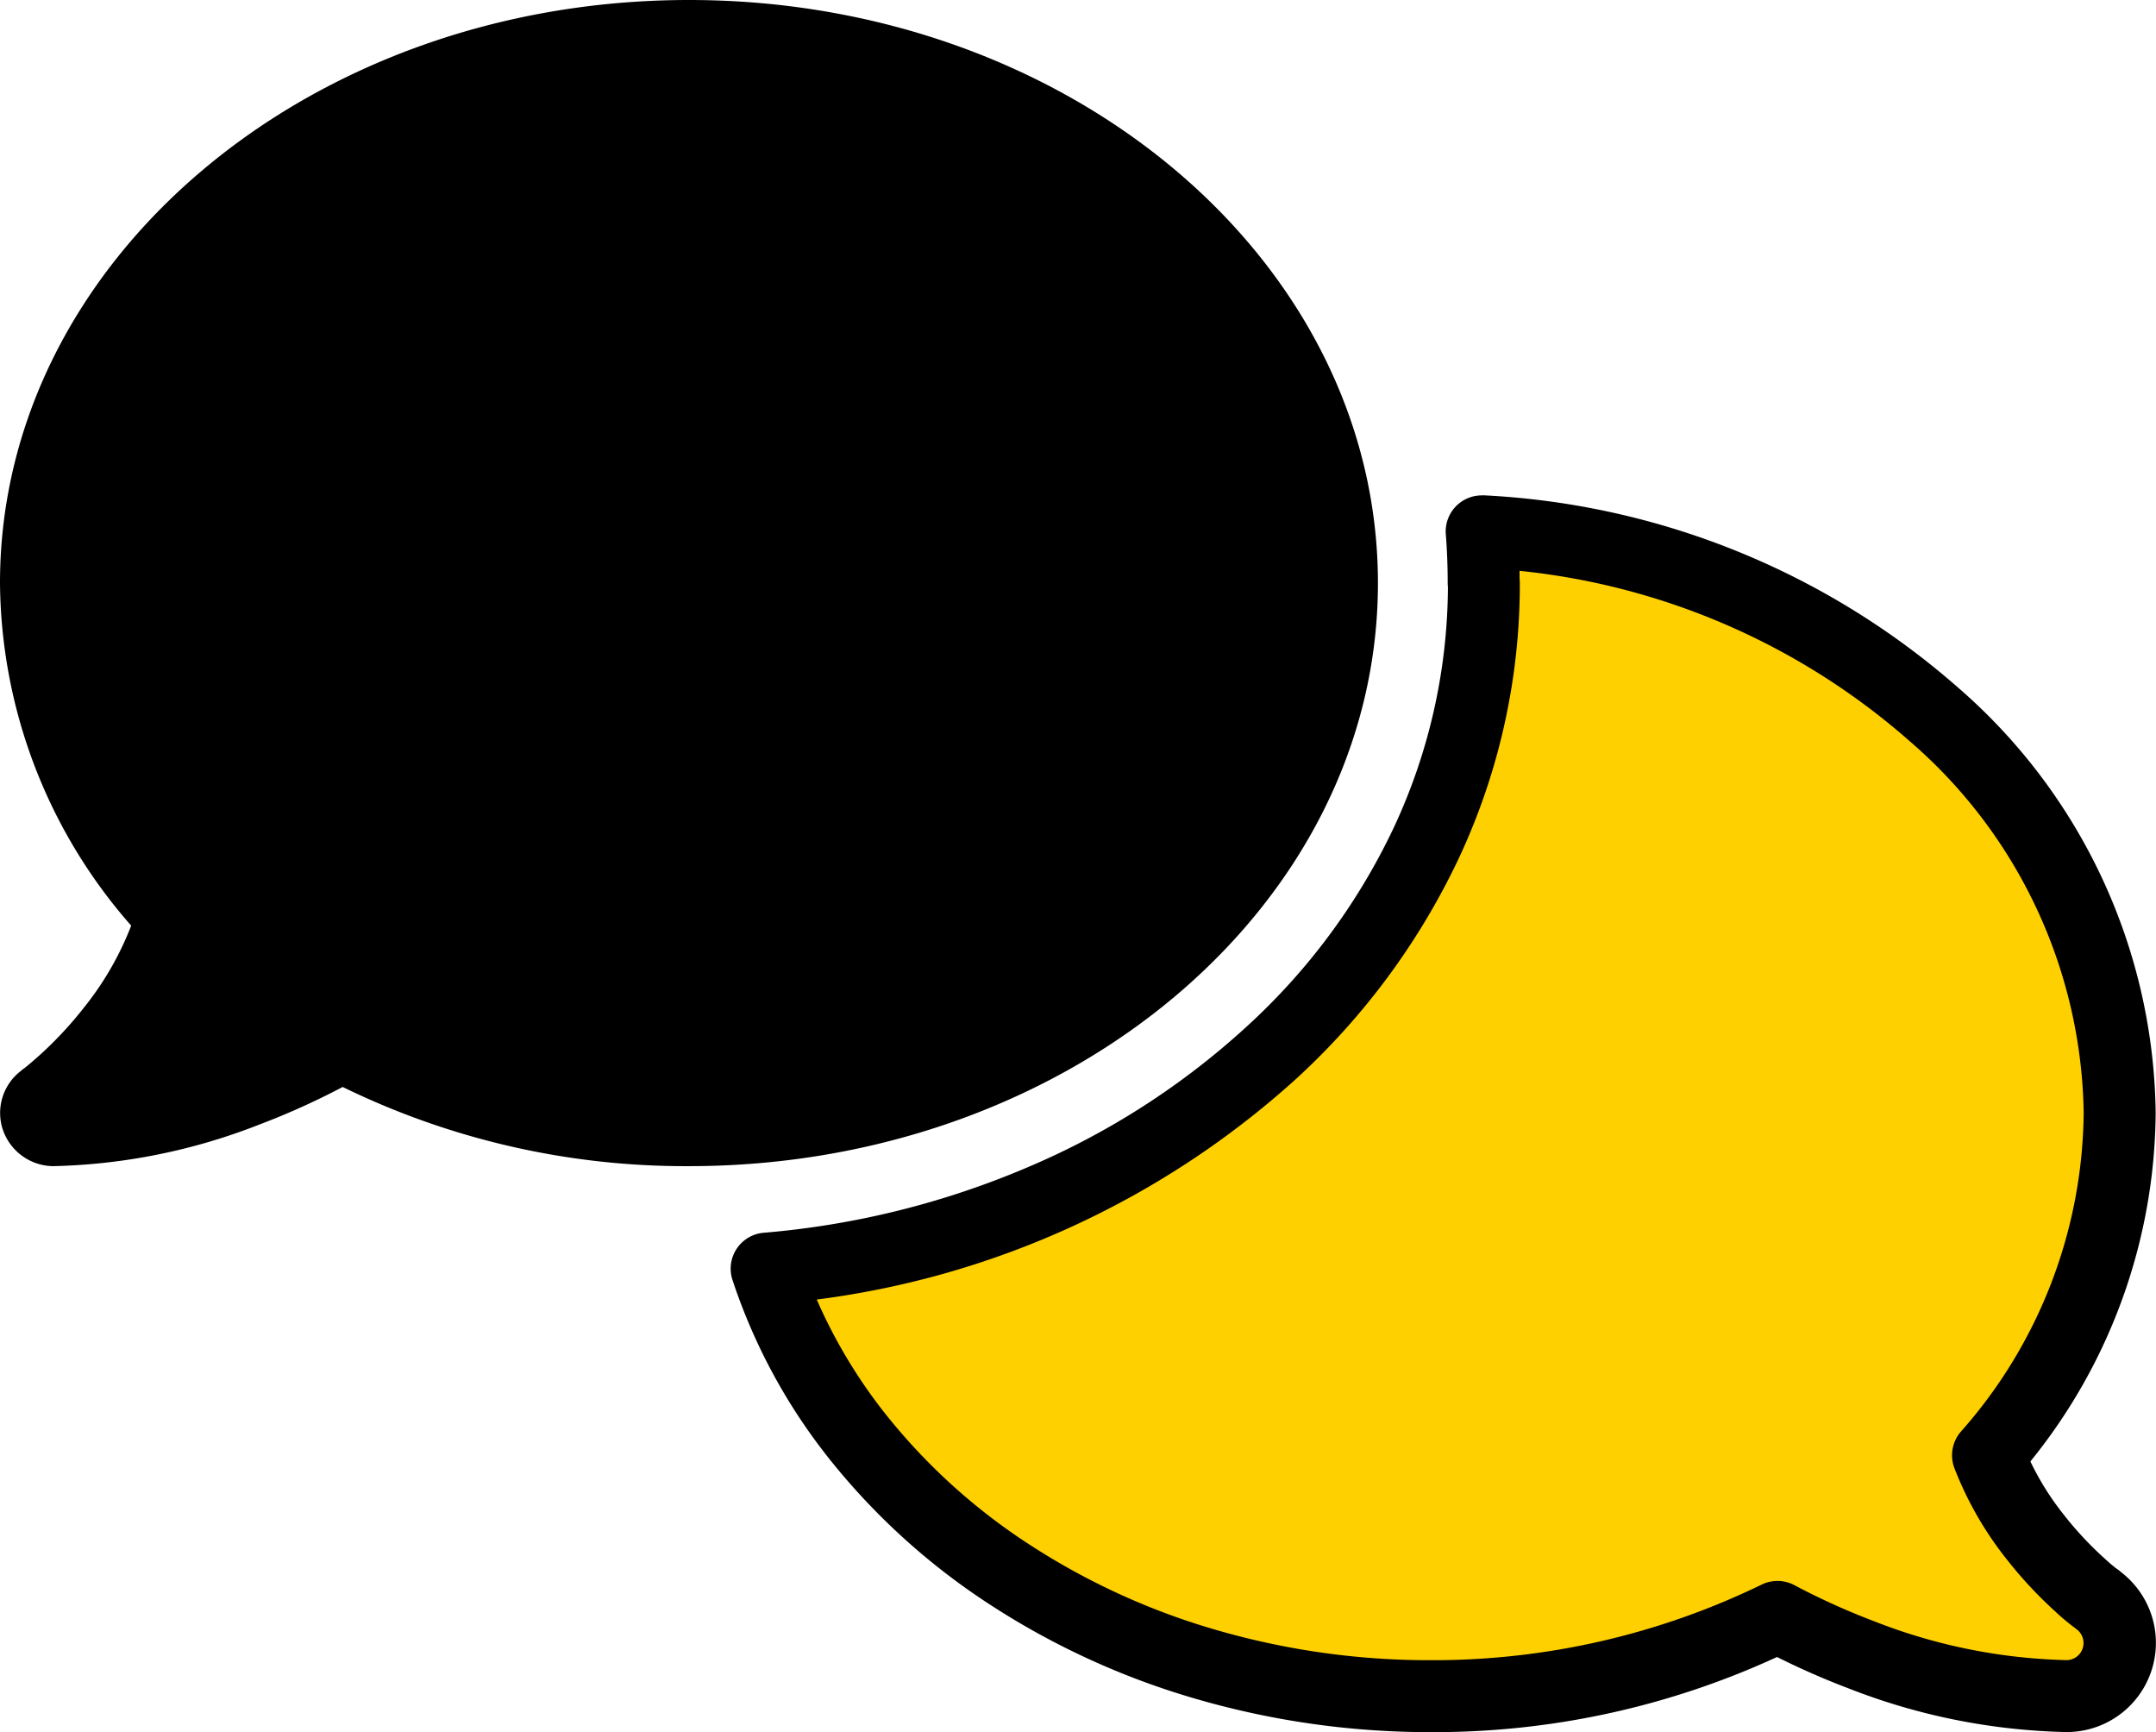
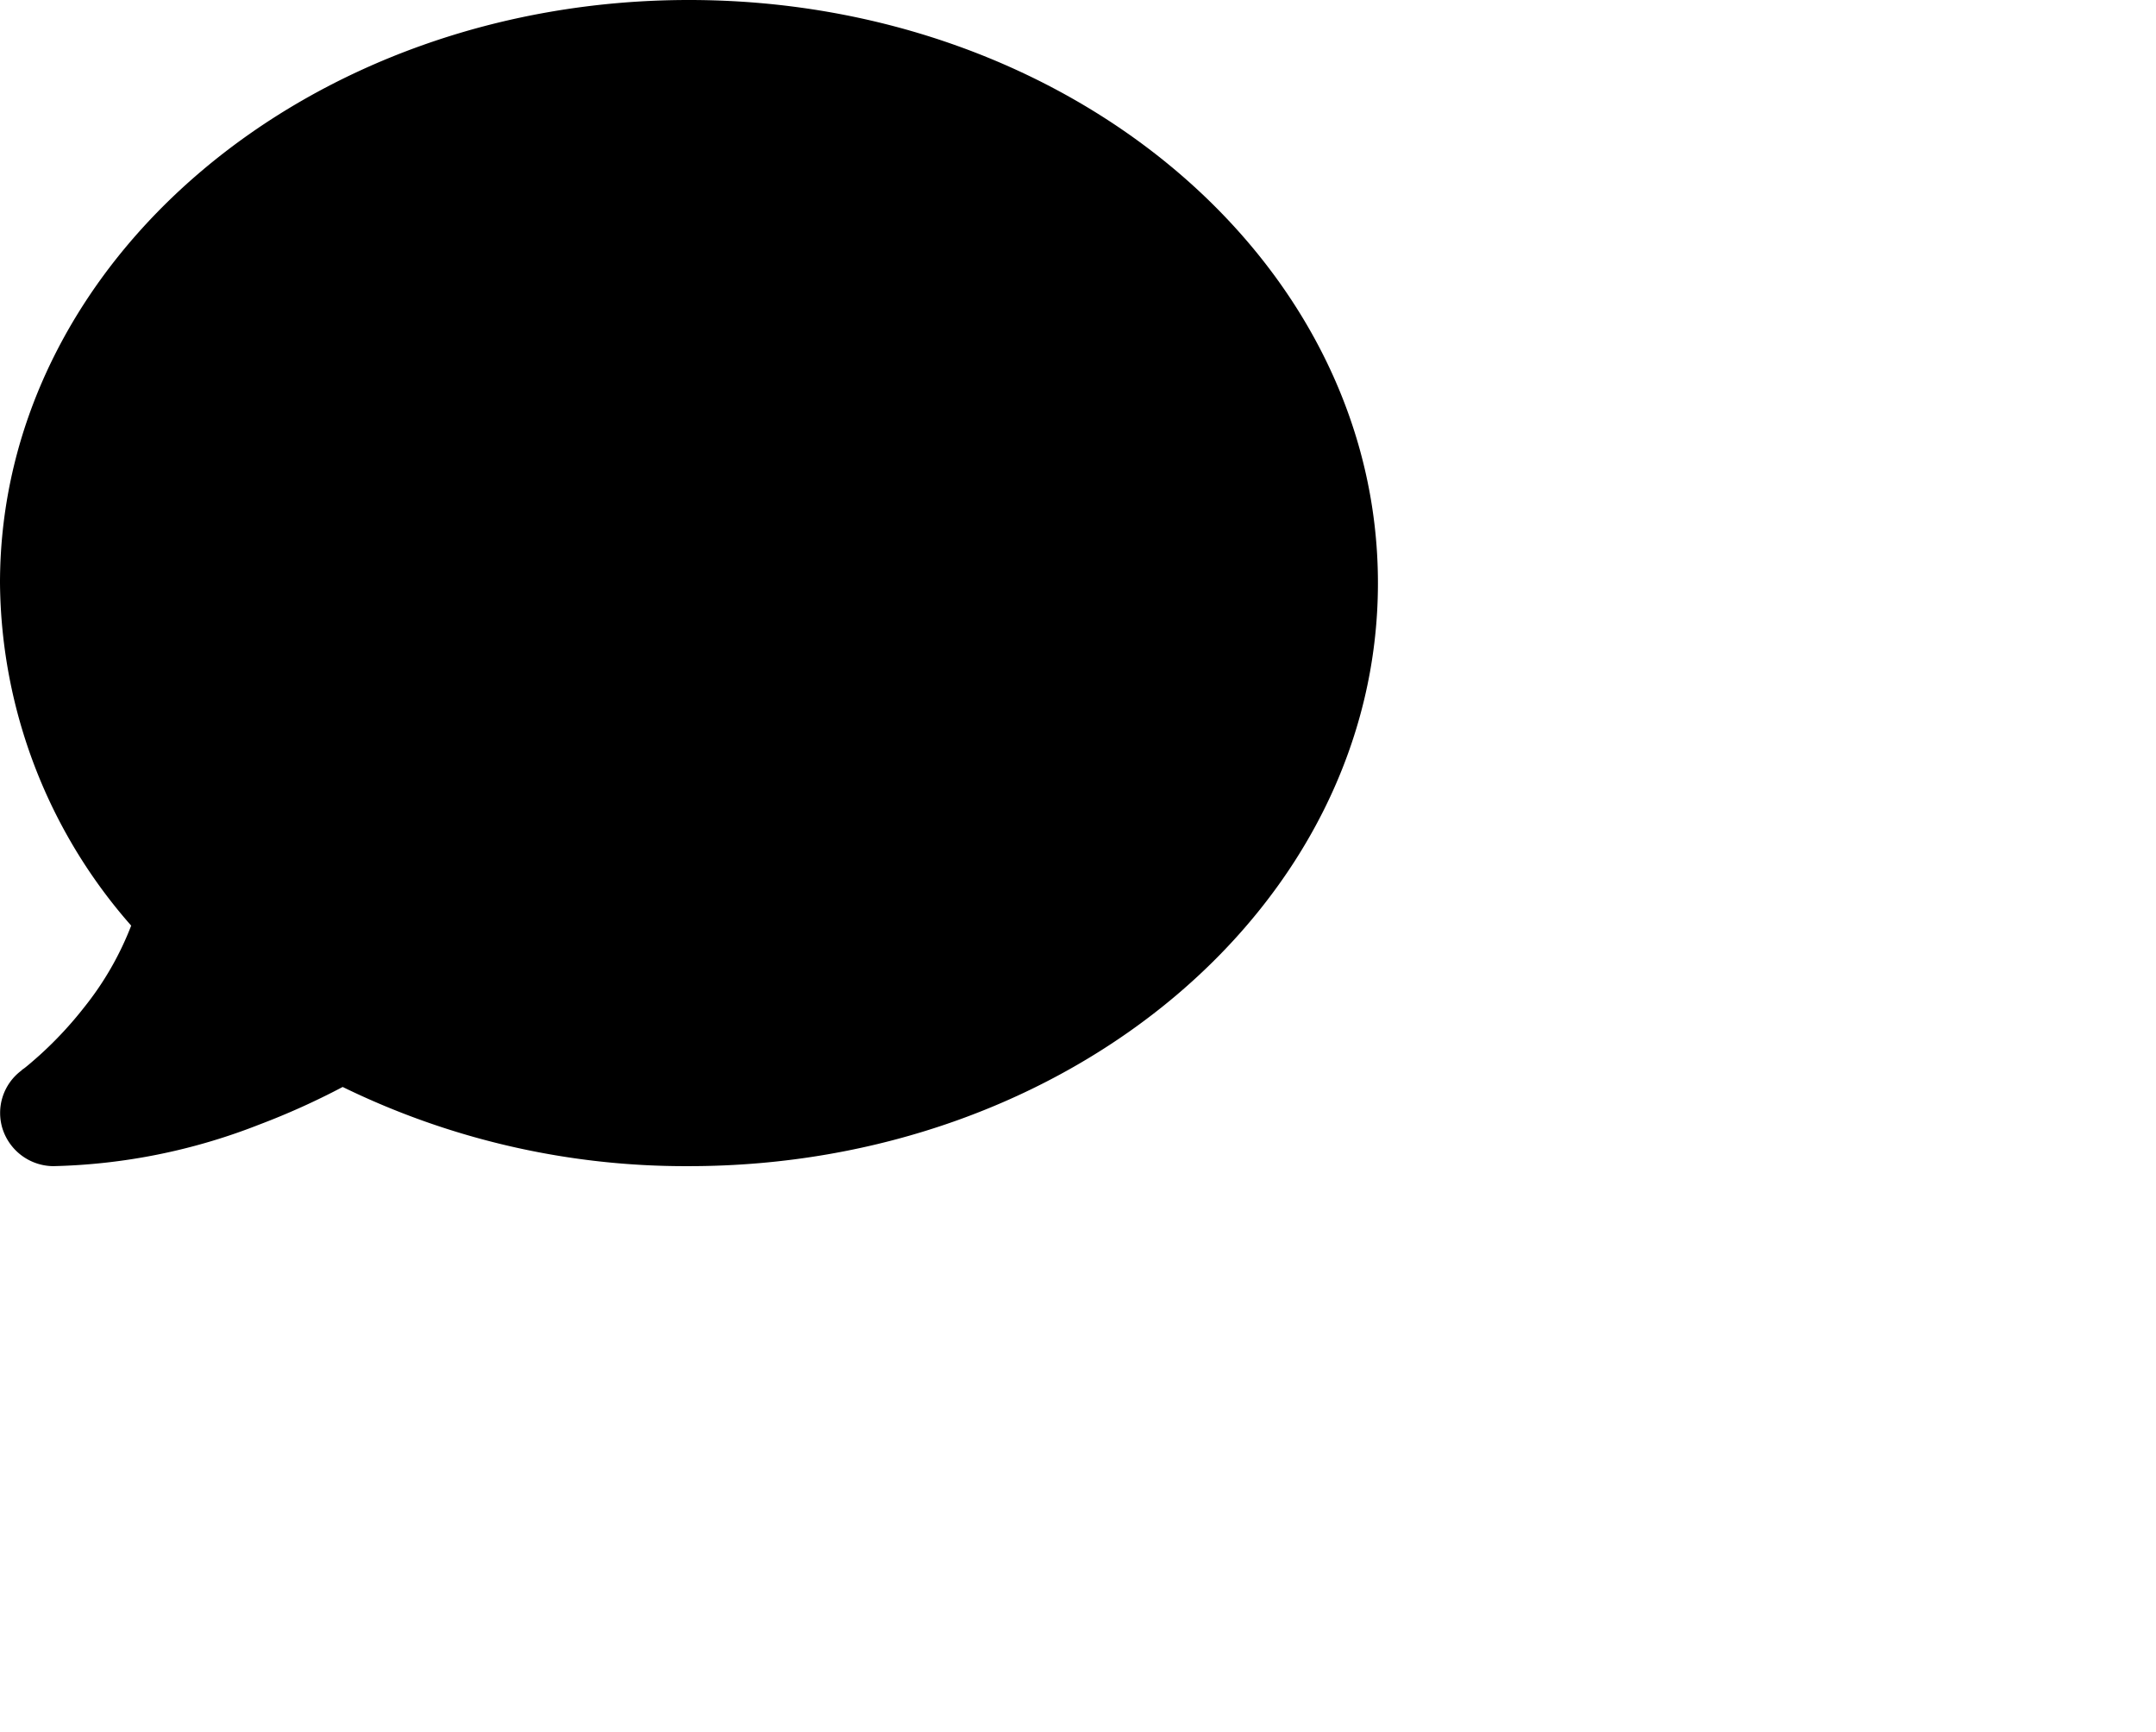
<svg xmlns="http://www.w3.org/2000/svg" width="89.763" height="72.108" viewBox="0 0 89.763 72.108">
  <g transform="translate(-1036 -2492.392)">
    <path d="M1615.556,36.852c15.845,0,28.684-10.867,28.684-24.271s-12.839-24.272-28.684-24.272S1586.871-.824,1586.871,12.58a21.833,21.833,0,0,0,5.462,14.26,12.833,12.833,0,0,1-1.962,3.406,15.841,15.841,0,0,1-1.834,1.972c-.248.221-.455.4-.593.51a1.365,1.365,0,0,1-.152.11l-.021.028a2.2,2.2,0,0,0-.786,2.455,2.238,2.238,0,0,0,2.1,1.531,24.933,24.933,0,0,0,8.564-1.724,30.743,30.743,0,0,0,3.489-1.572A32.5,32.5,0,0,0,1615.556,36.852Z" transform="translate(-550.871 2504.083)" />
-     <path d="M1648.656,12.581c0,15.487-13.666,27.154-29.857,28.546,3.351,10.26,14.466,17.79,27.65,17.79a32.61,32.61,0,0,0,14.439-3.3,30.464,30.464,0,0,0,3.475,1.572,24.932,24.932,0,0,0,8.564,1.724,2.213,2.213,0,0,0,1.3-4l-.028-.028c-.028-.028-.083-.055-.152-.11-.138-.11-.345-.276-.593-.51a15.841,15.841,0,0,1-1.834-1.972,13.006,13.006,0,0,1-1.958-3.406,21.782,21.782,0,0,0,5.461-14.259c0-12.8-11.708-23.292-26.561-24.2.055.7.083,1.42.083,2.138Z" transform="translate(-550.871 2504.083)" fill="#ffd000" />
-     <path d="M1648.562,8.928l.092,0a32.348,32.348,0,0,1,19.766,8.026,23.8,23.8,0,0,1,8.2,17.671v.011a23.279,23.279,0,0,1-5.216,14.508,11.513,11.513,0,0,0,1.386,2.211l.008.011a14.376,14.376,0,0,0,1.66,1.785l.022.02c.2.187.366.322.481.414h0a1.852,1.852,0,0,1,.238.182,3.713,3.713,0,0,1-2.273,6.642h-.037a26.35,26.35,0,0,1-9.071-1.824,32.125,32.125,0,0,1-2.962-1.3,34.108,34.108,0,0,1-14.268,3.127h-.148a34.865,34.865,0,0,1-9.83-1.4,32.022,32.022,0,0,1-8.5-3.894,28.109,28.109,0,0,1-6.609-5.953,24.1,24.1,0,0,1-4.135-7.58,1.5,1.5,0,0,1,1.3-1.96A35.544,35.544,0,0,0,1629.7,36.88a31.9,31.9,0,0,0,9.079-5.842,26.563,26.563,0,0,0,6.127-8.292,23.891,23.891,0,0,0,2.248-10,1.5,1.5,0,0,1-.01-.177c0-.678-.026-1.358-.078-2.021a1.5,1.5,0,0,1,1.5-1.617Zm25.061,25.694A20.834,20.834,0,0,0,1666.4,19.18a29.051,29.051,0,0,0-16.264-7.109q0,.162,0,.325a1.511,1.511,0,0,1,.011.185,26.876,26.876,0,0,1-2.529,11.432,29.549,29.549,0,0,1-6.81,9.229,36.682,36.682,0,0,1-19.932,9.163,21.534,21.534,0,0,0,2.965,4.894,25.115,25.115,0,0,0,5.907,5.316,29.025,29.025,0,0,0,7.7,3.527,31.867,31.867,0,0,0,8.988,1.276h.143a31.285,31.285,0,0,0,13.638-3.148,1.5,1.5,0,0,1,1.36.023,29.066,29.066,0,0,0,3.3,1.495l.017.007a23.361,23.361,0,0,0,8.025,1.62.713.713,0,0,0,.406-1.288q-.051-.037-.1-.078c-.037-.026-.083-.059-.133-.1-.134-.107-.381-.3-.676-.582a17.381,17.381,0,0,1-1.992-2.143,14.489,14.489,0,0,1-2.18-3.794,1.5,1.5,0,0,1,.275-1.536A20.279,20.279,0,0,0,1673.623,34.622Z" transform="translate(-550.871 2504.083)" />
  </g>
</svg>